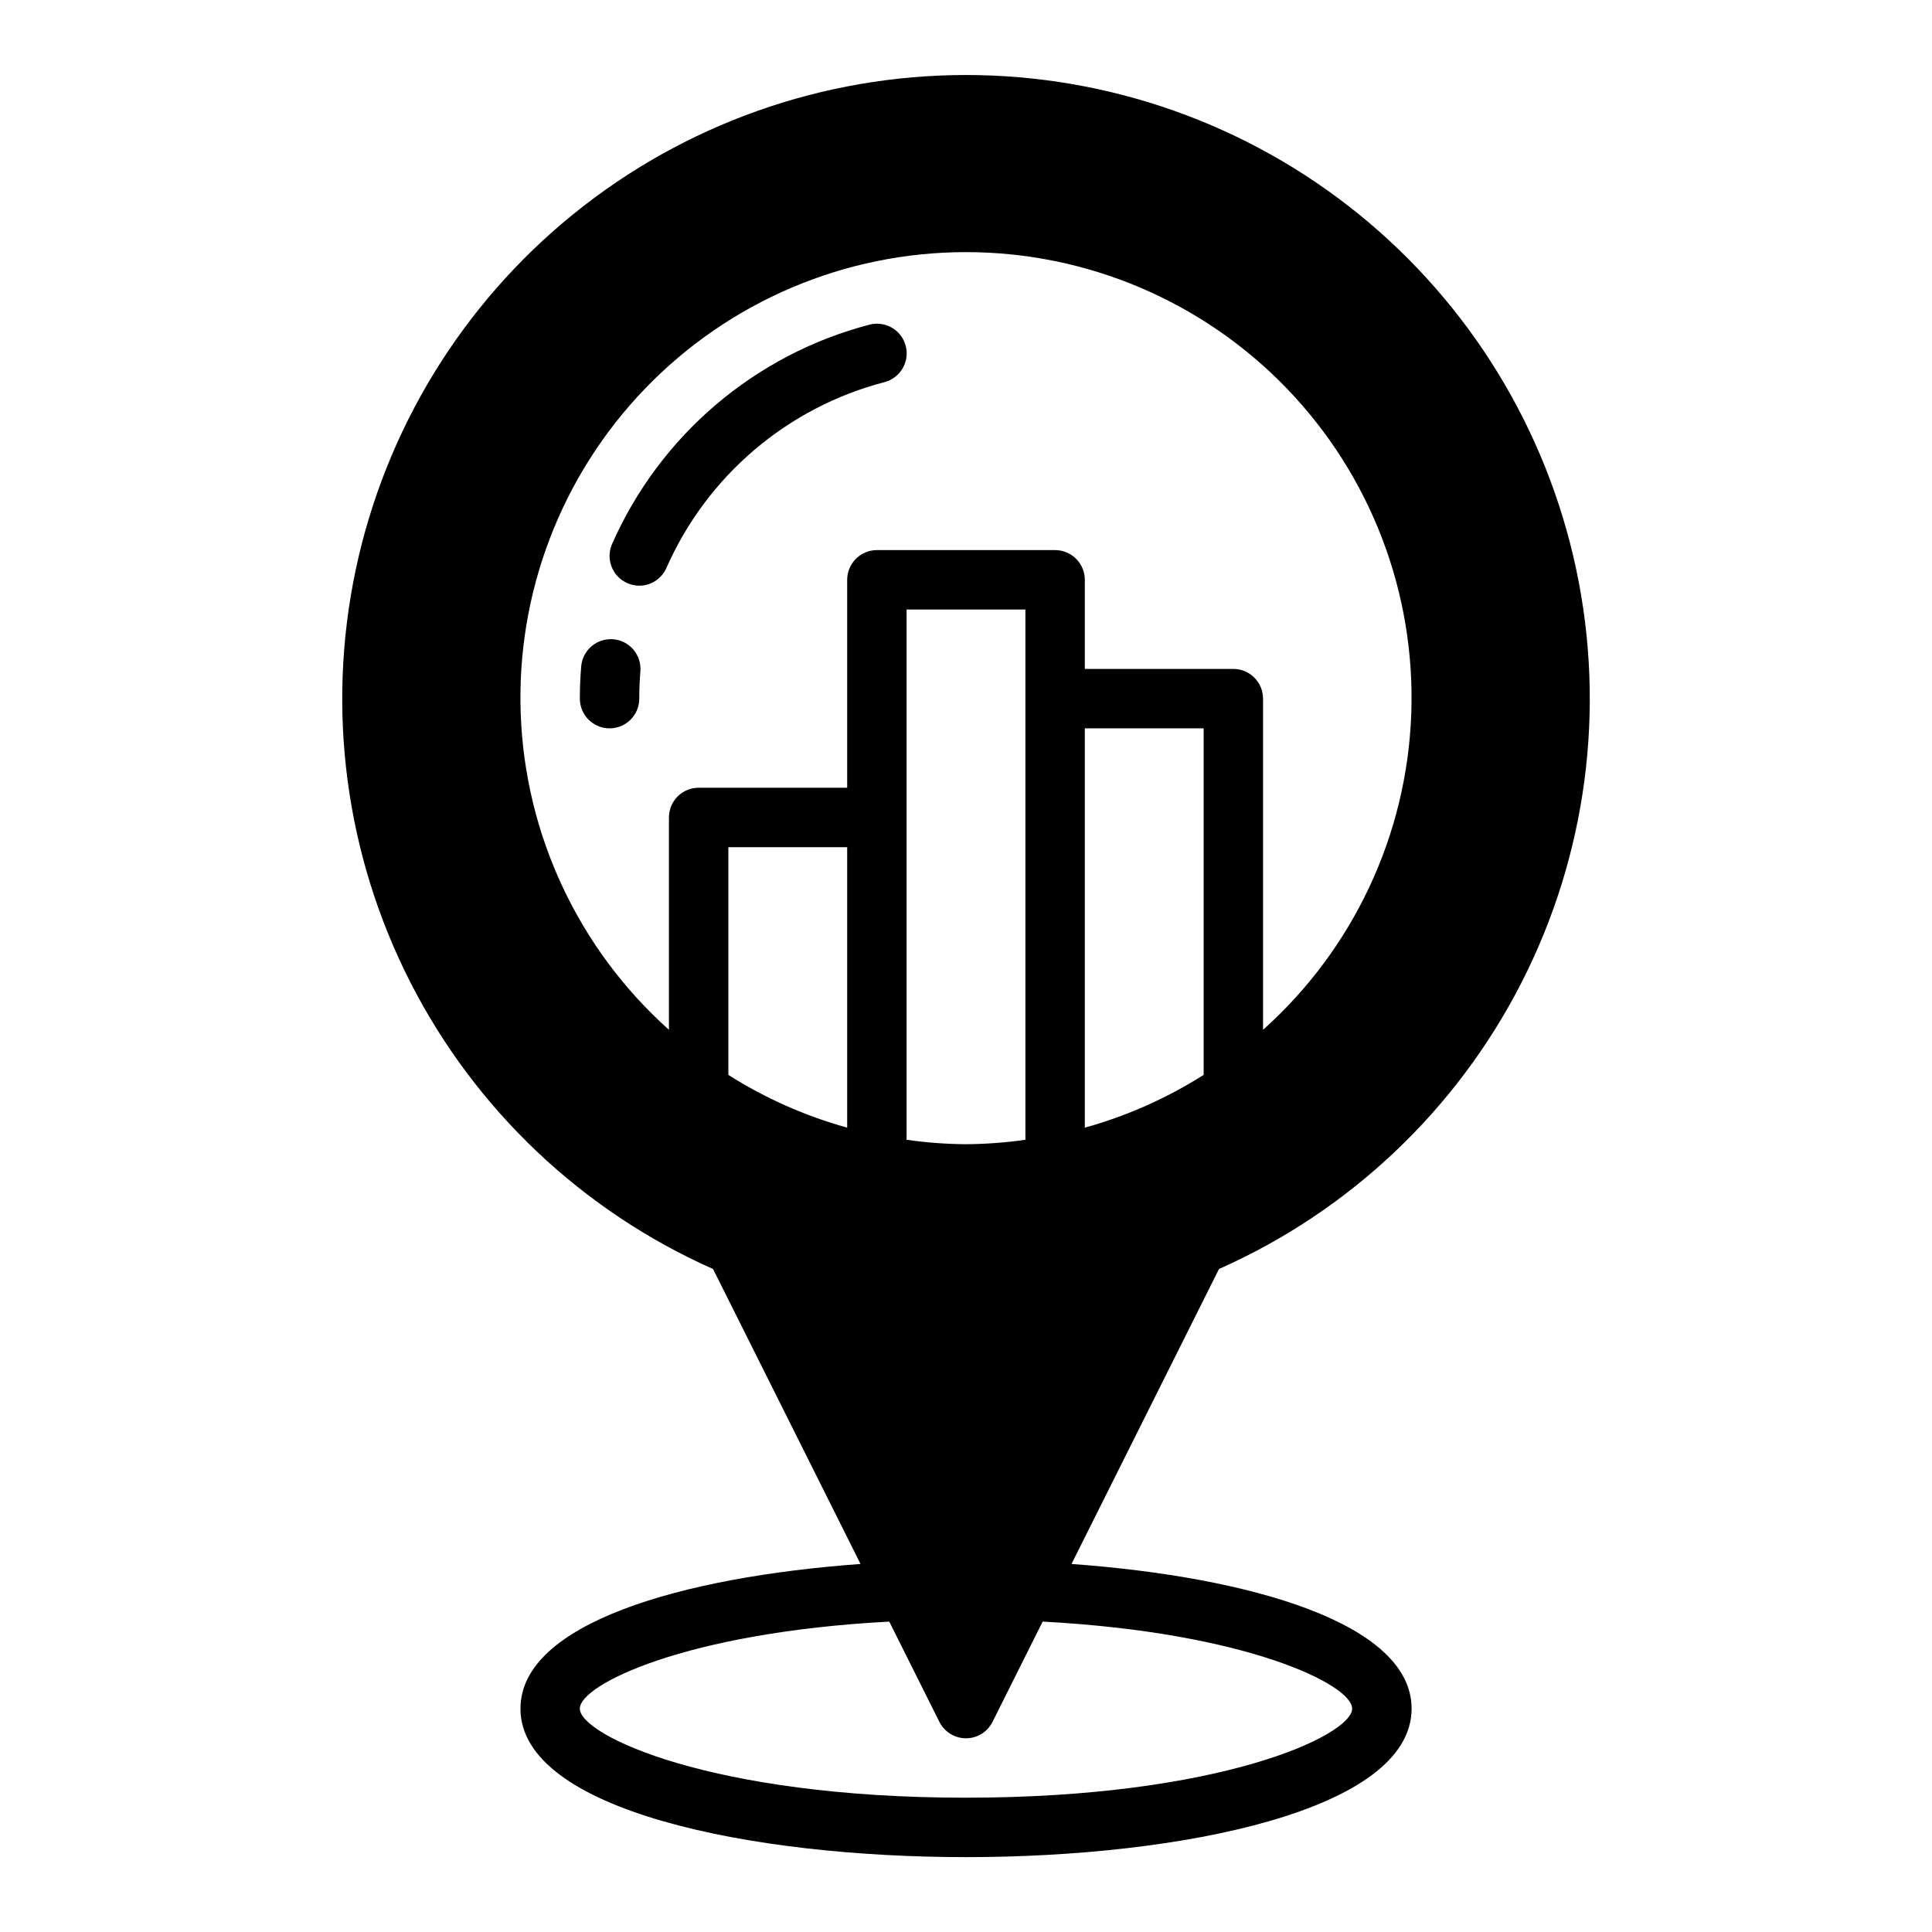
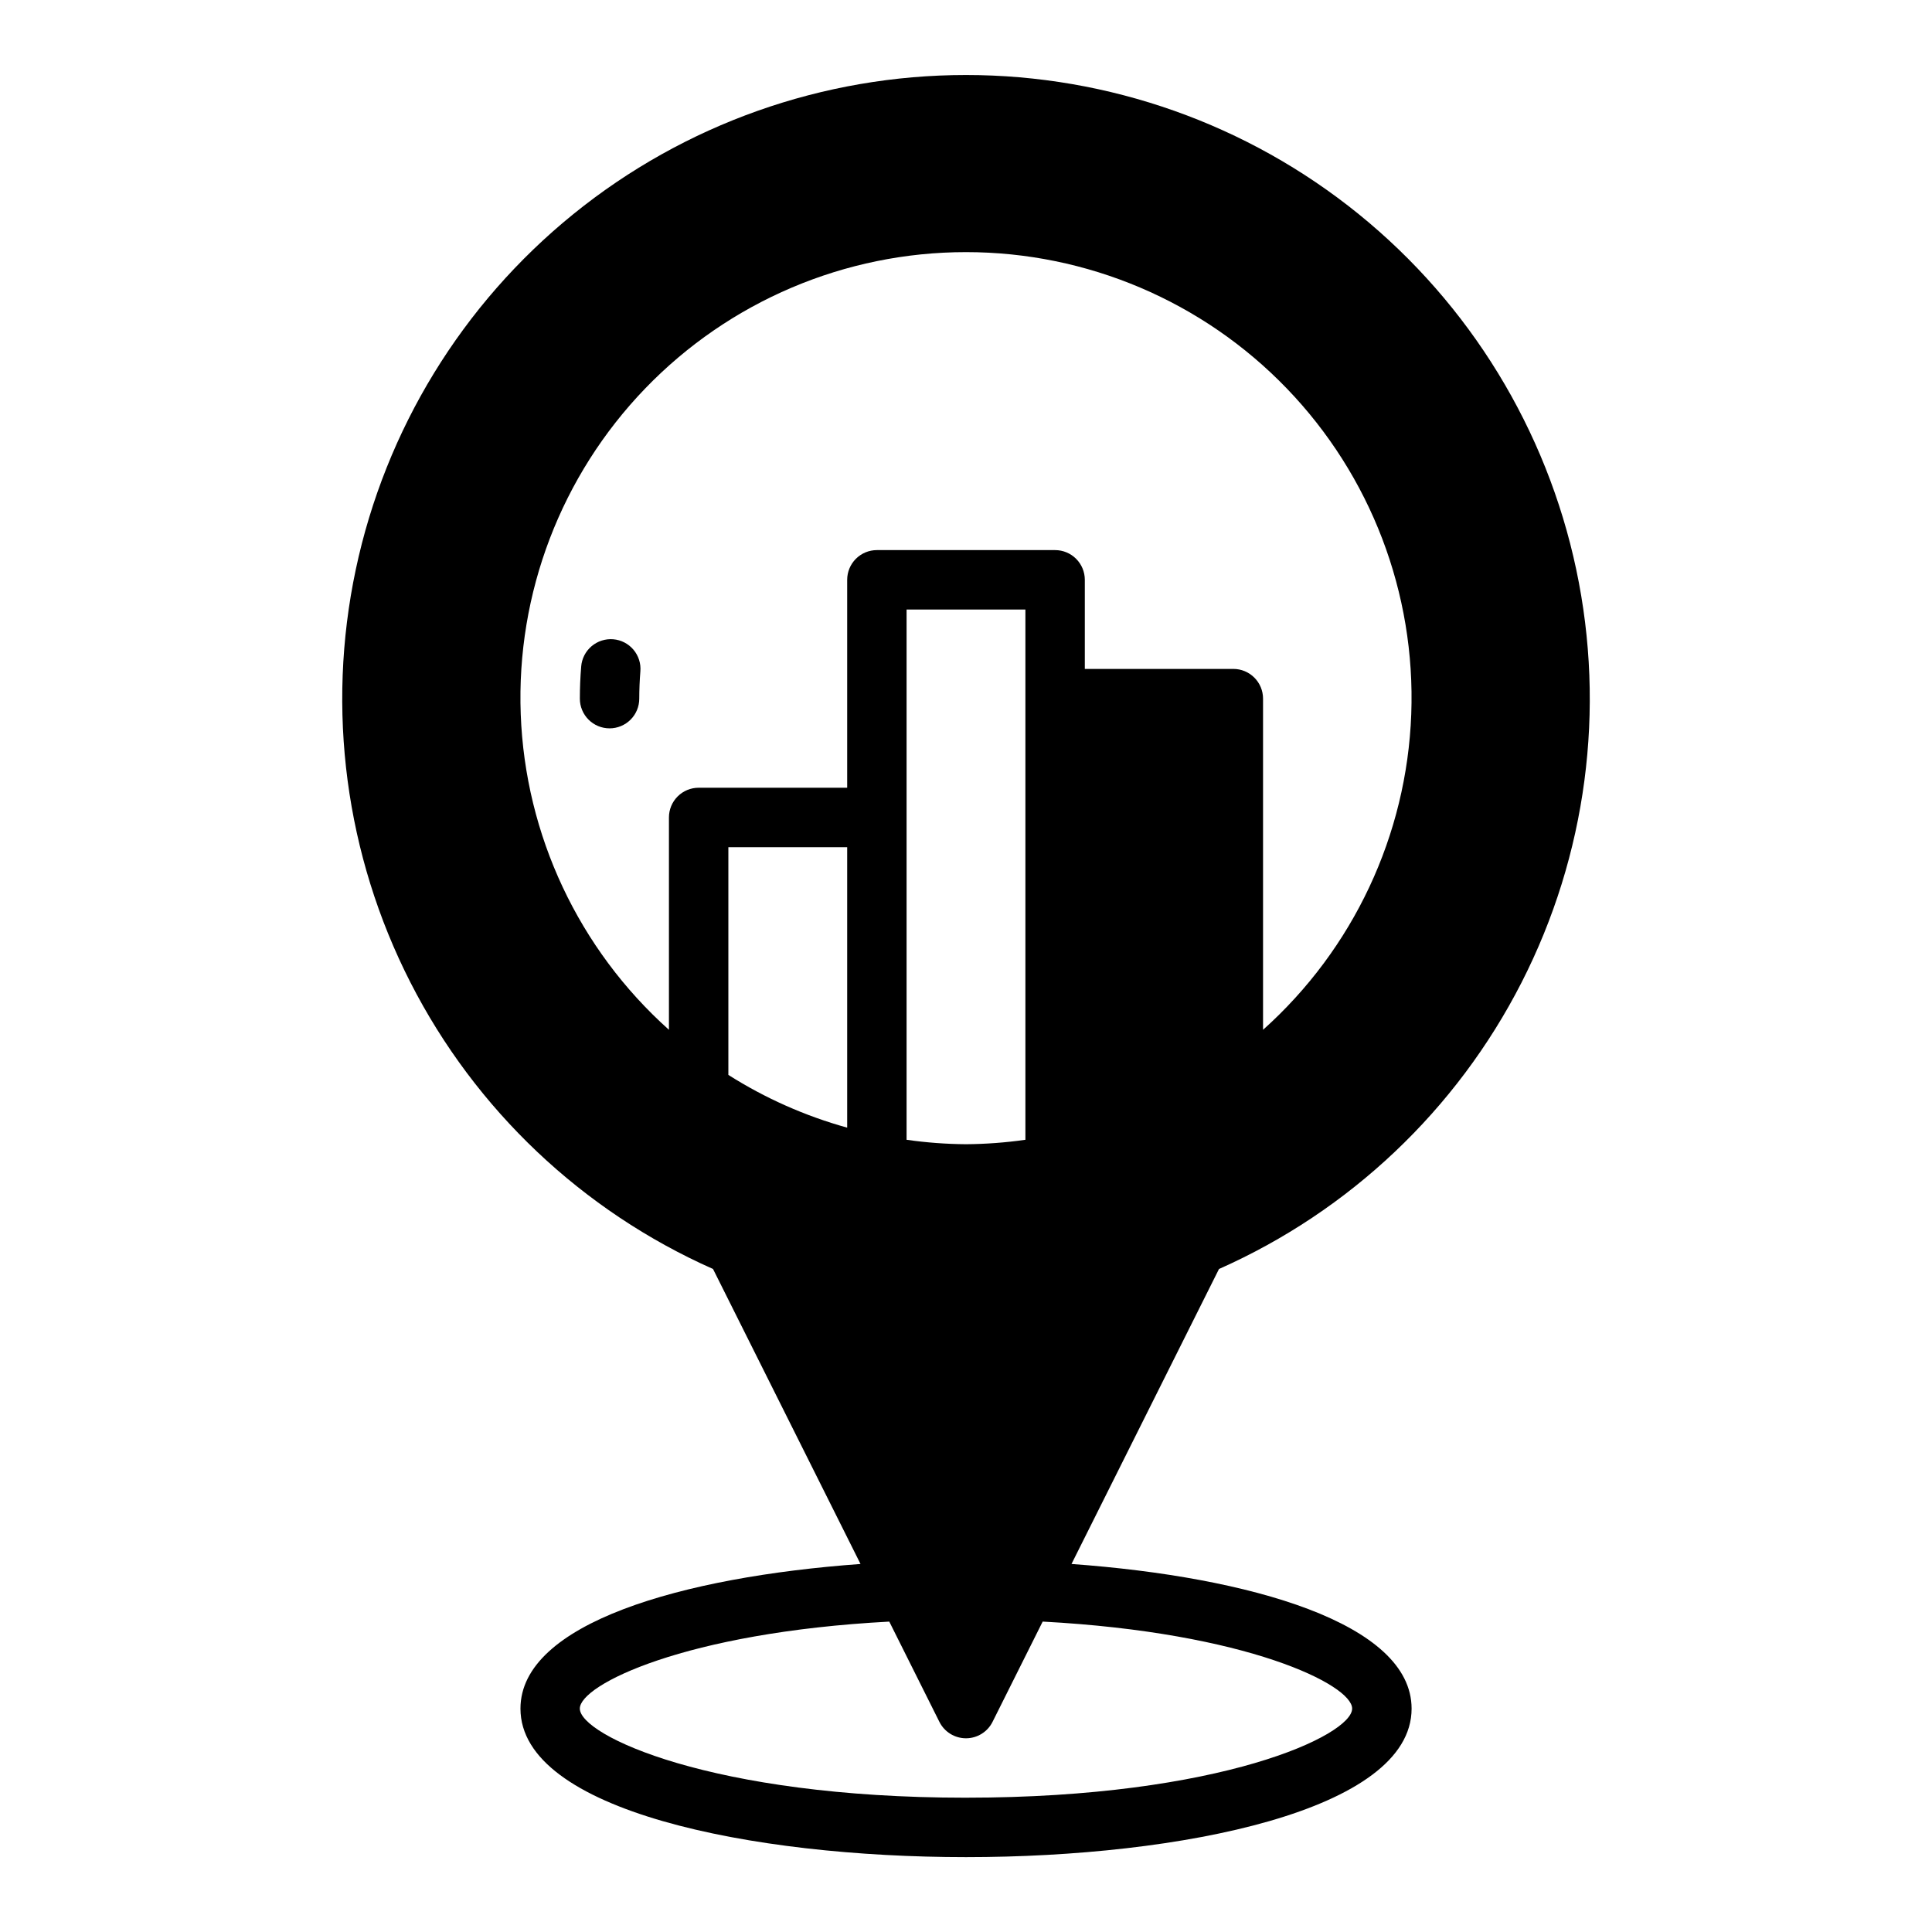
<svg xmlns="http://www.w3.org/2000/svg" fill="#000000" width="800px" height="800px" version="1.1" viewBox="144 144 512 512">
  <g>
    <path d="m305.54 337.02c-2.09 0-4.09-0.828-5.566-2.305s-2.309-3.481-2.305-5.57c0-2.871 0.117-5.711 0.355-8.523l-0.004 0.004c0.168-2.086 1.156-4.016 2.75-5.371 1.594-1.352 3.66-2.016 5.742-1.844 2.086 0.172 4.012 1.168 5.363 2.766 1.348 1.598 2.008 3.664 1.828 5.746-0.191 2.387-0.289 4.793-0.293 7.223 0 2.09-0.828 4.094-2.305 5.57-1.477 1.477-3.481 2.305-5.566 2.305z" />
-     <path d="m313.4 299.21c-2.656-0.004-5.129-1.348-6.578-3.57-1.453-2.223-1.688-5.023-0.625-7.457 12.68-28.777 37.805-50.191 68.227-58.148 2.023-0.527 4.176-0.227 5.981 0.832 1.801 1.062 3.106 2.797 3.629 4.824 0.52 2.023 0.215 4.176-0.855 5.973-1.066 1.801-2.805 3.102-4.832 3.617-25.742 6.734-47 24.855-57.727 49.207-1.254 2.871-4.086 4.727-7.219 4.723z" />
-     <path d="m427.96 558.47 39.086-78.176h0.004c34.633-15.367 62.938-42.168 80.172-75.914 17.234-33.746 22.352-72.391 14.496-109.46-7.856-37.07-28.207-70.316-57.645-94.172-29.441-23.855-66.184-36.871-104.07-36.871-37.895 0-74.637 13.016-104.07 36.871-29.441 23.855-49.793 57.102-57.648 94.172-7.856 37.066-2.738 75.711 14.496 109.46 17.234 33.746 45.539 60.547 80.176 75.914l39.086 78.176c-47.285 3.426-90.117 15.707-90.117 38.328 0 27.043 61.207 39.359 118.08 39.359 56.871 0 118.08-12.316 118.08-39.359-0.004-22.621-42.836-34.902-90.121-38.328zm-27.961-111.24c-5.269-0.039-10.531-0.434-15.746-1.176v-140.52h31.488v140.52c-5.215 0.742-10.477 1.137-15.742 1.176zm62.977-18.371c-9.754 6.184-20.363 10.895-31.488 13.98v-105.82h31.488zm-94.465 13.98c-11.129-3.086-21.738-7.797-31.488-13.977v-60.352h31.488zm0-145.18v55.105l-39.363-0.004c-2.086 0-4.09 0.828-5.566 2.305-1.477 1.477-2.305 3.481-2.305 5.566v56.277c-23.906-21.387-38.086-51.578-39.277-83.633s10.711-63.215 32.969-86.312 52.953-36.148 85.031-36.148c32.074 0 62.773 13.051 85.027 36.148 22.258 23.098 34.16 54.258 32.969 86.312-1.188 32.055-15.367 62.246-39.277 83.633v-87.766c0-2.086-0.828-4.09-2.305-5.566-1.477-1.477-3.481-2.305-5.566-2.305h-39.359v-23.613c0-2.09-0.832-4.094-2.309-5.57-1.473-1.477-3.477-2.305-5.566-2.305h-47.23c-2.09 0-4.09 0.828-5.566 2.305-1.477 1.477-2.305 3.481-2.305 5.57zm31.488 322.75c-67.52 0-102.34-16.555-102.34-23.617 0-6.312 27.895-20.172 82.008-23.051l13.285 26.574v-0.004c1.332 2.668 4.059 4.352 7.043 4.352 2.981 0 5.707-1.684 7.039-4.352l13.285-26.574c54.117 2.883 82.012 16.742 82.012 23.055 0 7.059-34.816 23.613-102.34 23.613z" />
+     <path d="m427.96 558.47 39.086-78.176h0.004c34.633-15.367 62.938-42.168 80.172-75.914 17.234-33.746 22.352-72.391 14.496-109.46-7.856-37.07-28.207-70.316-57.645-94.172-29.441-23.855-66.184-36.871-104.07-36.871-37.895 0-74.637 13.016-104.07 36.871-29.441 23.855-49.793 57.102-57.648 94.172-7.856 37.066-2.738 75.711 14.496 109.46 17.234 33.746 45.539 60.547 80.176 75.914l39.086 78.176c-47.285 3.426-90.117 15.707-90.117 38.328 0 27.043 61.207 39.359 118.08 39.359 56.871 0 118.08-12.316 118.08-39.359-0.004-22.621-42.836-34.902-90.121-38.328zm-27.961-111.24c-5.269-0.039-10.531-0.434-15.746-1.176v-140.52h31.488v140.52c-5.215 0.742-10.477 1.137-15.742 1.176zm62.977-18.371c-9.754 6.184-20.363 10.895-31.488 13.98h31.488zm-94.465 13.98c-11.129-3.086-21.738-7.797-31.488-13.977v-60.352h31.488zm0-145.18v55.105l-39.363-0.004c-2.086 0-4.09 0.828-5.566 2.305-1.477 1.477-2.305 3.481-2.305 5.566v56.277c-23.906-21.387-38.086-51.578-39.277-83.633s10.711-63.215 32.969-86.312 52.953-36.148 85.031-36.148c32.074 0 62.773 13.051 85.027 36.148 22.258 23.098 34.16 54.258 32.969 86.312-1.188 32.055-15.367 62.246-39.277 83.633v-87.766c0-2.086-0.828-4.09-2.305-5.566-1.477-1.477-3.481-2.305-5.566-2.305h-39.359v-23.613c0-2.09-0.832-4.094-2.309-5.57-1.473-1.477-3.477-2.305-5.566-2.305h-47.23c-2.09 0-4.09 0.828-5.566 2.305-1.477 1.477-2.305 3.481-2.305 5.57zm31.488 322.75c-67.52 0-102.34-16.555-102.34-23.617 0-6.312 27.895-20.172 82.008-23.051l13.285 26.574v-0.004c1.332 2.668 4.059 4.352 7.043 4.352 2.981 0 5.707-1.684 7.039-4.352l13.285-26.574c54.117 2.883 82.012 16.742 82.012 23.055 0 7.059-34.816 23.613-102.34 23.613z" />
  </g>
</svg>